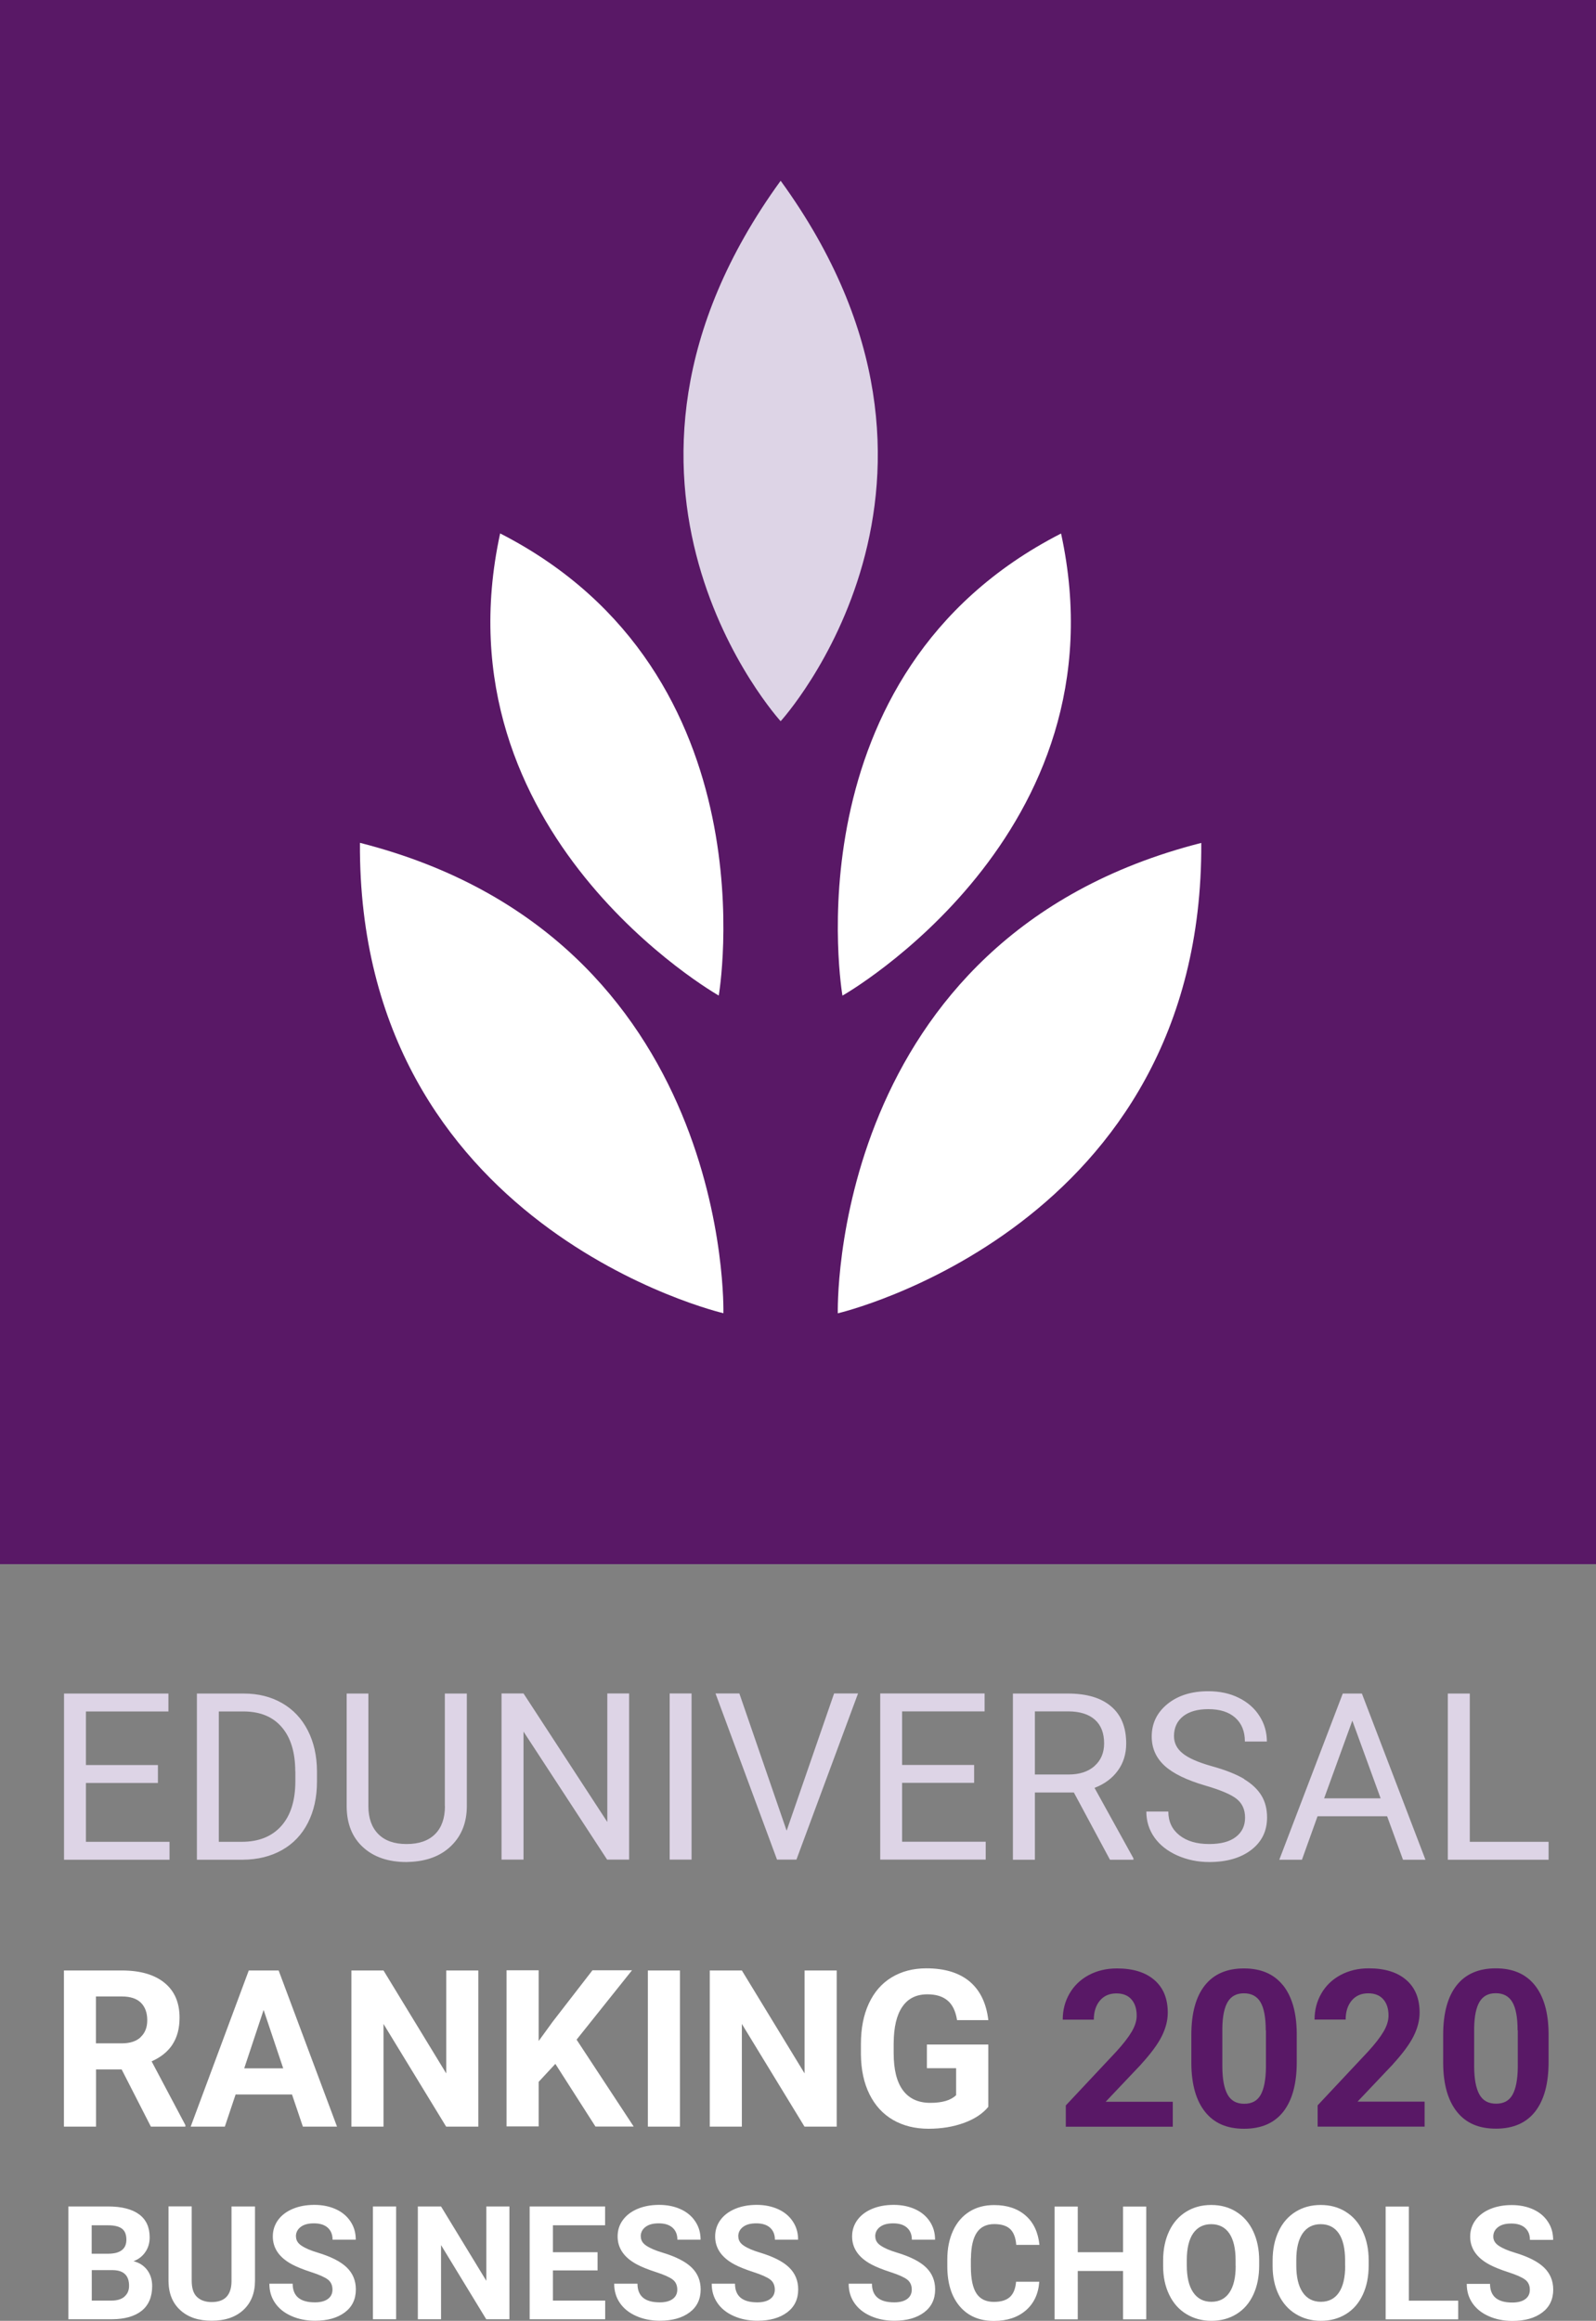
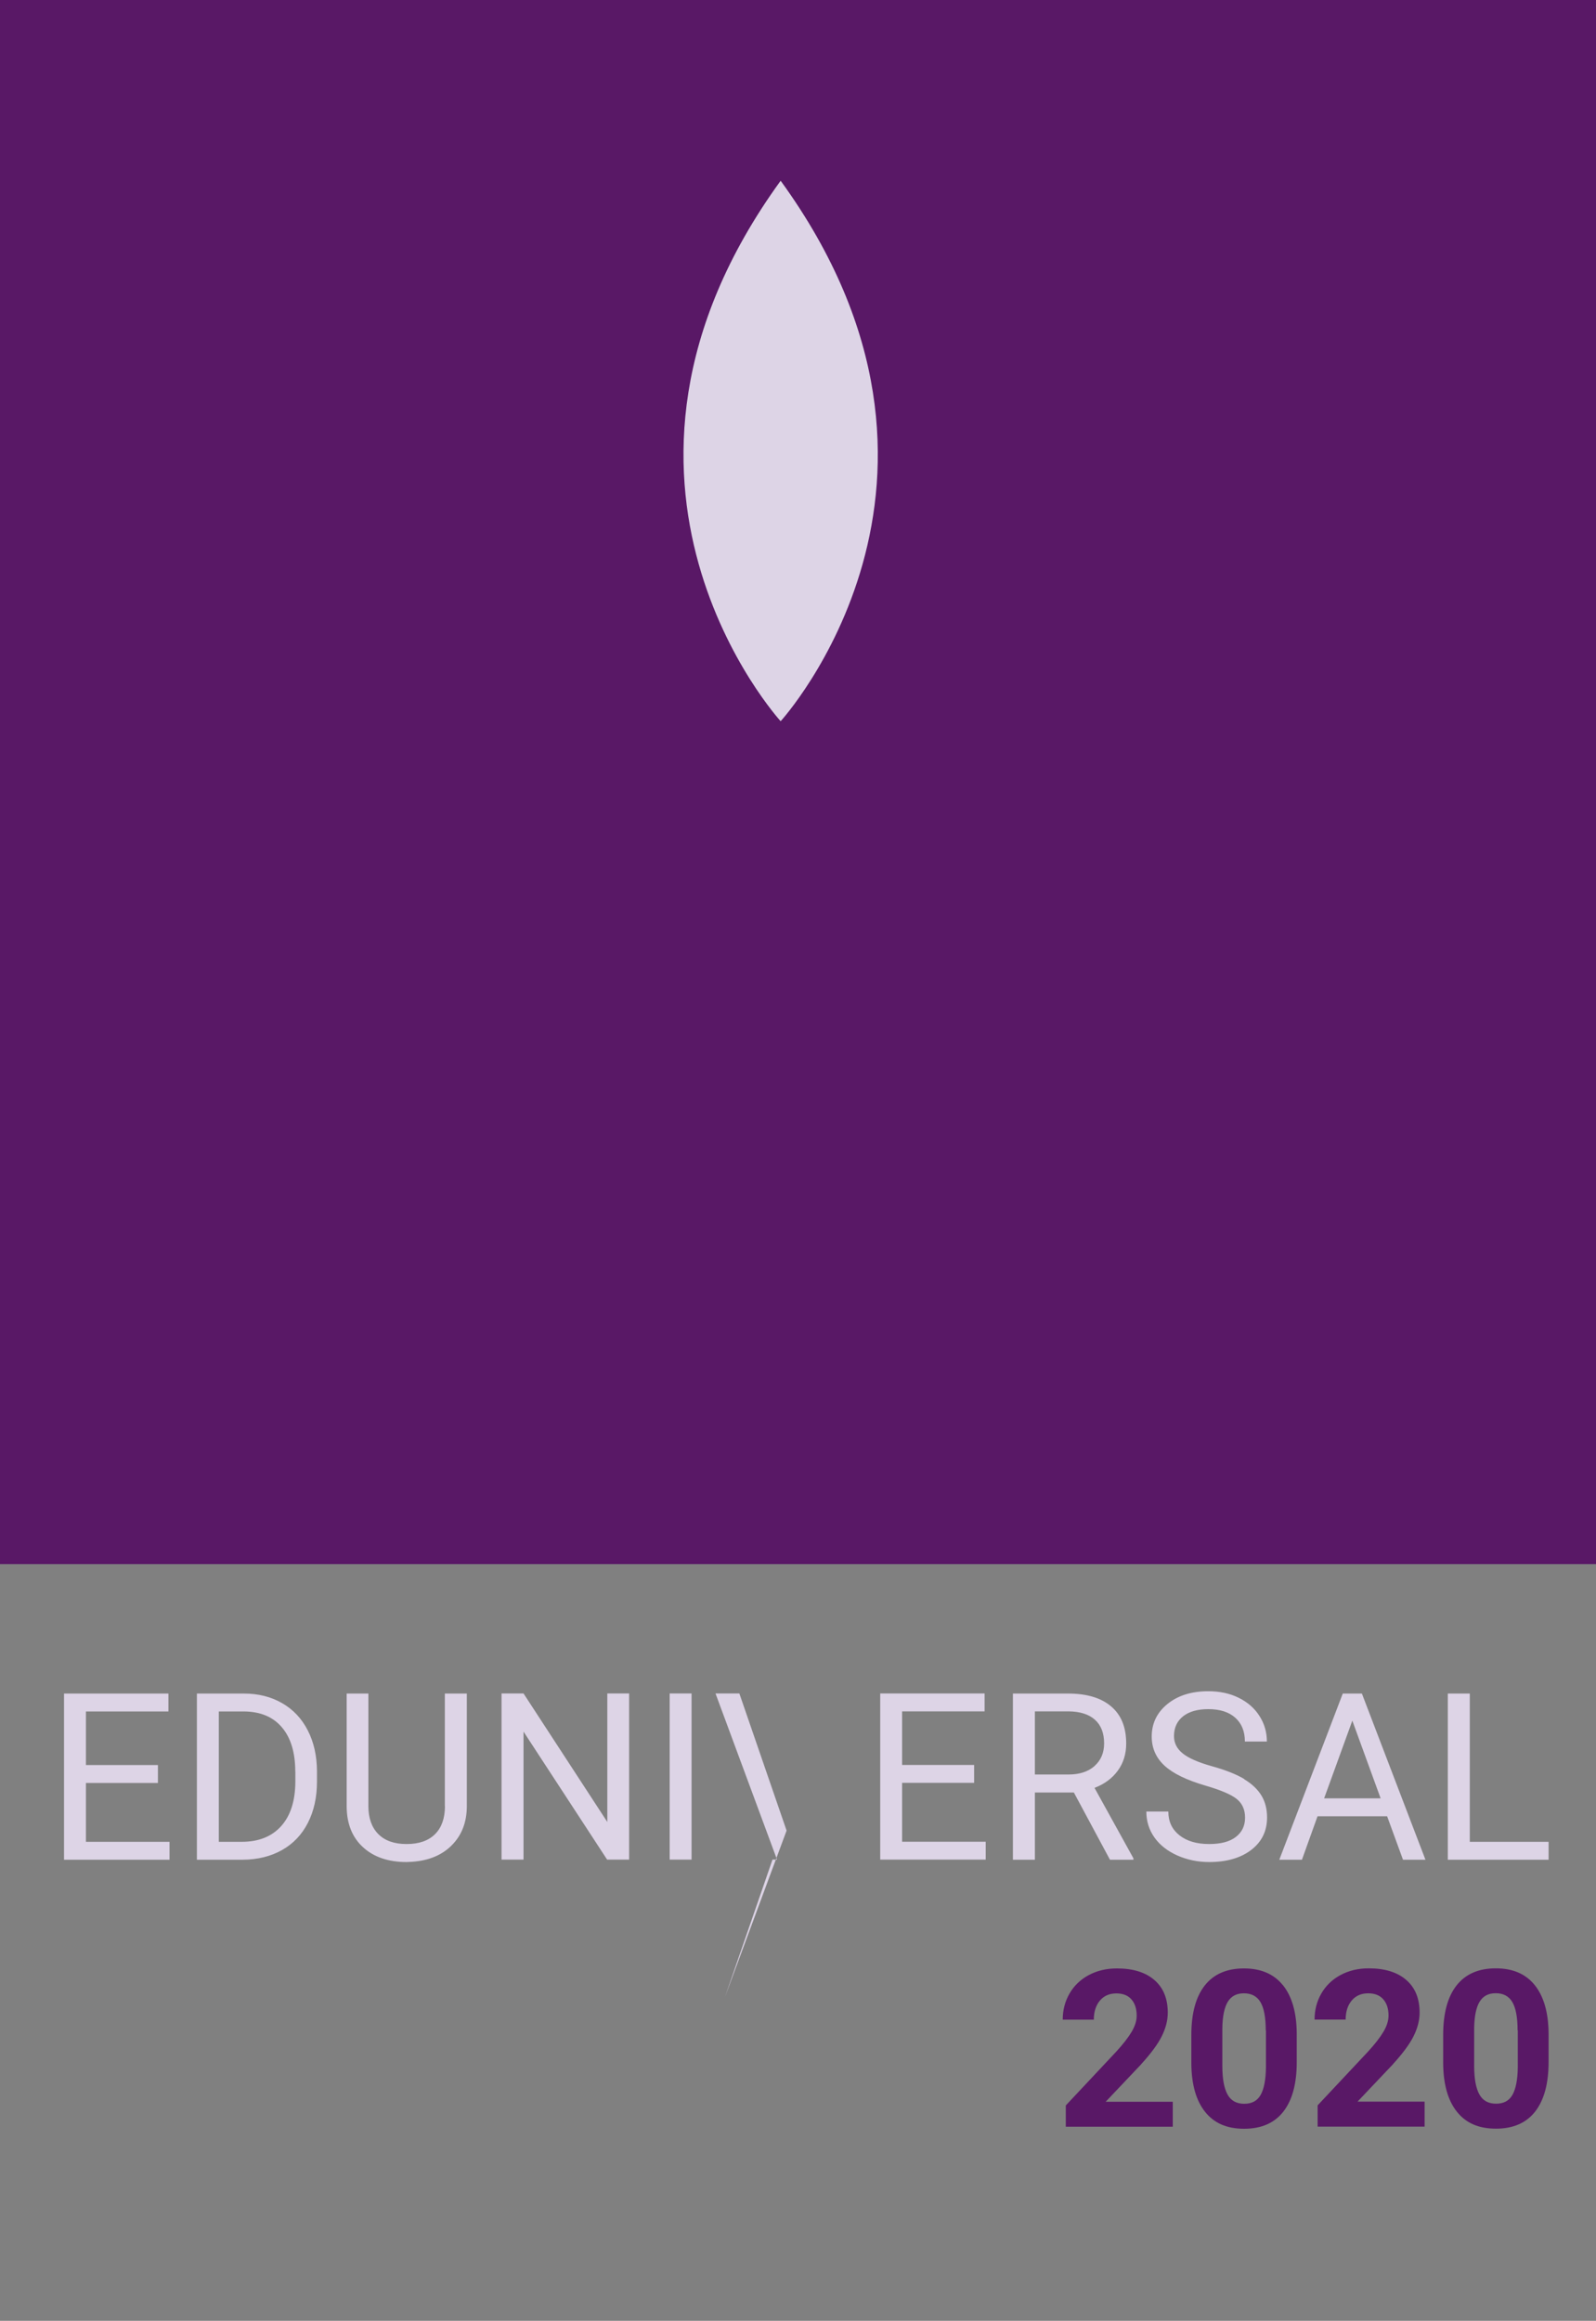
<svg xmlns="http://www.w3.org/2000/svg" id="eduniversal" viewBox="0 0 172 250">
  <rect x="0" y="0" width="172" height="250" fill="#808080" stroke="none" />
  <path fill="#591866" d="M172,168.49H0V0H172V168.49Zm-49.02,53.87c1.05-1.15,1.79-2.15,2.22-3.01,.43-.86,.65-1.71,.65-2.54,0-1.52-.48-2.69-1.44-3.52-.96-.83-2.3-1.25-4.04-1.25-1.13,0-2.14,.24-3.04,.72-.89,.48-1.58,1.14-2.07,1.99-.49,.85-.73,1.78-.73,2.81h3.35c0-.85,.22-1.53,.65-2.05,.44-.52,1.03-.78,1.78-.78,.7,0,1.24,.21,1.62,.64,.38,.43,.57,1.01,.57,1.76,0,.55-.18,1.12-.54,1.73-.36,.61-.91,1.32-1.66,2.14l-5.44,5.8v2.29h11.53v-2.69h-7.23l3.82-4.03Zm15.28-8.52c.97,1.21,1.47,2.94,1.49,5.19v3.09c0,2.33-.48,4.1-1.44,5.34-.96,1.23-2.37,1.85-4.23,1.85s-3.23-.6-4.2-1.81c-.97-1.21-1.47-2.94-1.49-5.2v-3.09c0-2.35,.49-4.13,1.46-5.35,.97-1.22,2.38-1.82,4.21-1.82s3.23,.6,4.2,1.81Zm-1.85,4.88c0-1.39-.19-2.41-.57-3.05-.38-.64-.98-.95-1.78-.95s-1.36,.3-1.74,.91c-.37,.61-.57,1.55-.59,2.84v4.09c0,1.37,.19,2.39,.56,3.06,.37,.67,.97,1,1.8,1s1.41-.32,1.77-.96c.36-.64,.55-1.62,.57-2.94v-4Zm13.71,3.63c1.05-1.15,1.79-2.15,2.22-3.01,.43-.86,.65-1.71,.65-2.54,0-1.52-.48-2.69-1.44-3.52-.96-.83-2.3-1.25-4.04-1.25-1.13,0-2.14,.24-3.04,.72-.89,.48-1.58,1.14-2.07,1.99-.49,.85-.73,1.78-.73,2.81h3.35c0-.85,.22-1.53,.65-2.05,.44-.52,1.03-.78,1.78-.78,.7,0,1.24,.21,1.62,.64,.38,.43,.57,1.01,.57,1.76,0,.55-.18,1.12-.54,1.73-.36,.61-.91,1.32-1.66,2.14l-5.44,5.8v2.29h11.53v-2.69h-7.23l3.82-4.03Zm16.77-3.33v3.09c0,2.33-.48,4.1-1.44,5.34-.96,1.23-2.37,1.85-4.23,1.85s-3.23-.6-4.2-1.81c-.97-1.21-1.47-2.94-1.49-5.2v-3.09c0-2.35,.49-4.13,1.46-5.35,.97-1.22,2.38-1.82,4.21-1.82s3.23,.6,4.2,1.81c.97,1.21,1.47,2.94,1.49,5.19Zm-3.34-.31c0-1.39-.19-2.41-.57-3.05-.38-.64-.98-.95-1.78-.95s-1.36,.3-1.74,.91c-.37,.61-.57,1.55-.59,2.84v4.09c0,1.37,.19,2.39,.56,3.06,.37,.67,.97,1,1.8,1s1.41-.32,1.77-.96c.36-.64,.55-1.62,.57-2.94v-4Z" />
-   <path fill="#ddd4e6" d="M84.13,77.69s-23.56-25.78,0-58.22c23.56,32.44,0,58.22,0,58.22ZM9.26,192.06h7.76v-1.93h-7.76v-5.77h8.89v-1.93H6.9v17.9h11.37v-1.93H9.26v-6.34Zm23.91-5.66c.65,1.27,.98,2.73,.99,4.38v1.14c0,1.69-.33,3.17-.98,4.44-.65,1.27-1.58,2.25-2.79,2.93s-2.62,1.03-4.22,1.04h-4.95v-17.9h5.05c1.56,0,2.93,.34,4.13,1.03,1.2,.69,2.12,1.67,2.77,2.94Zm-1.35,4.42c0-2.03-.48-3.62-1.43-4.74-.95-1.13-2.31-1.7-4.06-1.72h-2.75v14.04h2.48c1.82,0,3.24-.57,4.25-1.7,1.01-1.13,1.52-2.74,1.52-4.84v-1.05Zm16.13,3.74c0,1.29-.35,2.3-1.06,3.01-.71,.71-1.73,1.07-3.07,1.07s-2.34-.36-3.05-1.07c-.71-.72-1.07-1.72-1.07-3.02v-12.12h-2.34v12.2c.02,1.85,.61,3.31,1.77,4.36,1.16,1.06,2.73,1.59,4.68,1.59l.63-.03c1.8-.13,3.23-.73,4.28-1.81,1.05-1.07,1.58-2.46,1.59-4.14v-12.17h-2.37v12.13Zm17.51,1.72l-9.04-13.86h-2.37v17.9h2.37v-13.79l9.01,13.79h2.37v-17.9h-2.35v13.86Zm6.71,4.04h2.36v-17.9h-2.36v17.9Zm12.6-3.13l-5.09-14.77h-2.57l6.63,17.9h2.09l6.64-17.9h-2.58l-5.11,14.77Zm12.45-5.14h7.76v-1.93h-7.76v-5.77h8.89v-1.93h-11.25v17.9h11.37v-1.93h-9.01v-6.34Zm20.73,.53l4.2,7.6v.15h-2.53l-3.89-7.24h-4.2v7.24h-2.37v-17.9h5.93c2.02,0,3.57,.46,4.65,1.38,1.09,.92,1.63,2.25,1.63,4.01,0,1.11-.3,2.09-.9,2.91-.6,.83-1.44,1.45-2.51,1.86Zm0-2.34c.69-.61,1.04-1.42,1.04-2.44,0-1.11-.33-1.96-.99-2.55-.66-.59-1.61-.89-2.86-.9h-3.61v6.8h3.63c1.17,0,2.1-.3,2.8-.91Zm16.15,1.4c-.84-.5-2-.97-3.49-1.38-1.49-.42-2.54-.88-3.16-1.39-.62-.5-.93-1.12-.93-1.85,0-.91,.33-1.62,.98-2.14,.65-.51,1.56-.77,2.72-.77,1.25,0,2.22,.31,2.91,.93,.69,.62,1.03,1.47,1.03,2.56h2.37c0-.99-.26-1.91-.79-2.74-.53-.84-1.27-1.49-2.24-1.97-.96-.48-2.06-.71-3.29-.71-1.8,0-3.27,.46-4.4,1.38-1.13,.92-1.69,2.09-1.69,3.5,0,1.25,.46,2.29,1.38,3.14s2.4,1.56,4.42,2.15c1.61,.47,2.73,.94,3.34,1.42,.61,.48,.92,1.16,.92,2.03s-.33,1.57-1,2.08c-.66,.51-1.62,.76-2.87,.76-1.34,0-2.4-.31-3.2-.94-.8-.63-1.2-1.48-1.2-2.56h-2.37c0,1.04,.29,1.97,.87,2.79,.58,.82,1.4,1.46,2.46,1.94,1.07,.47,2.21,.71,3.44,.71,1.89,0,3.41-.44,4.54-1.31,1.13-.87,1.7-2.03,1.7-3.49,0-.91-.2-1.7-.61-2.37-.41-.67-1.03-1.26-1.87-1.76Zm12.67-9.21l6.85,17.9h-2.42l-1.71-4.68h-7.5l-1.68,4.68h-2.44l6.84-17.9h2.07Zm2.02,11.29l-3.05-8.37-3.04,8.37h6.09Zm9.61,4.68v-15.97h-2.37v17.9h10.86v-1.93h-8.48Z" />
-   <path fill="#fff" d="M18.6,220.21c.5-.77,.75-1.72,.75-2.87,0-1.62-.54-2.87-1.62-3.75-1.08-.88-2.61-1.33-4.6-1.33H6.89v16.82h3.46v-6.16h2.76l3.15,6.16h3.72v-.16l-3.64-6.87c1.01-.45,1.76-1.06,2.26-1.83Zm-3.44-.76c-.48,.44-1.15,.66-2.02,.66h-2.8v-5.05h2.78c.93,0,1.62,.23,2.07,.68,.45,.45,.68,1.08,.68,1.87s-.24,1.39-.72,1.83Zm11.65-7.19l-6.26,16.82h3.68l1.16-3.46h6.08l1.17,3.46h3.68l-6.29-16.82h-3.21Zm-.49,10.54l2.09-6.29,2.11,6.29h-4.2Zm21.78-10.54h3.45v16.82h-3.47l-6.75-11.06v11.06h-3.46v-16.82h3.46l6.76,11.09v-11.09Zm14.05,7.47l6.14,9.34h-4.12l-4.32-6.75-1.8,1.94v4.8h-3.46v-16.82h3.46v7.62l1.52-2.09,4.28-5.53h4.26l-5.97,7.47Zm7.67-7.47h3.46v16.82h-3.46v-16.82Zm16.9,0h3.45v16.82h-3.47l-6.75-11.06v11.06h-3.46v-16.82h3.46l6.76,11.09v-11.09Zm9.59,7.84v1.07c0,1.76,.33,3.1,1,4,.67,.9,1.65,1.35,2.95,1.35s2.23-.28,2.78-.83v-2.9h-3.15v-2.55h6.62v6.71c-.62,.75-1.51,1.33-2.65,1.74-1.14,.41-2.4,.62-3.79,.62-1.46,0-2.73-.32-3.83-.95-1.1-.64-1.94-1.56-2.54-2.77-.6-1.21-.9-2.63-.92-4.26v-1.14c0-1.68,.28-3.13,.85-4.36,.57-1.23,1.38-2.17,2.45-2.82,1.07-.65,2.32-.98,3.75-.98,1.99,0,3.55,.48,4.68,1.43,1.12,.95,1.79,2.34,2,4.15h-3.37c-.15-.96-.49-1.67-1.02-2.11-.53-.45-1.25-.67-2.18-.67-1.18,0-2.08,.44-2.69,1.33-.62,.89-.93,2.2-.94,3.95ZM14.39,243.58c.55-.21,.97-.54,1.28-1,.31-.45,.46-.98,.46-1.57,0-1.09-.38-1.92-1.14-2.48-.76-.56-1.88-.85-3.35-.85H7.37v12.15h4.72c1.38-.01,2.44-.32,3.19-.92,.74-.6,1.12-1.49,1.12-2.65,0-.68-.18-1.26-.54-1.74-.36-.47-.85-.79-1.47-.94Zm-4.51-3.87h1.75c.69,0,1.19,.12,1.51,.36,.32,.24,.48,.64,.48,1.19,0,.98-.63,1.49-1.89,1.51h-1.85v-3.06Zm3.53,7.69c-.33,.28-.79,.42-1.38,.42h-2.14v-3.28h2.29c1.15,.02,1.73,.58,1.73,1.69,0,.49-.17,.88-.5,1.16Zm11.56-9.72h2.51v8c0,1.33-.42,2.38-1.25,3.15-.83,.77-1.97,1.16-3.41,1.16s-2.54-.37-3.38-1.13c-.83-.75-1.26-1.78-1.28-3.1v-8.09h2.5v8.02c0,.8,.19,1.38,.57,1.74,.38,.36,.91,.55,1.58,.55,1.41,0,2.12-.74,2.14-2.22v-8.08Zm6.93,3.24c0,.4,.2,.73,.6,.99,.4,.27,.98,.52,1.76,.75,1.42,.43,2.46,.96,3.11,1.59s.98,1.42,.98,2.37c0,1.05-.4,1.88-1.19,2.47-.8,.6-1.87,.9-3.21,.9-.93,0-1.79-.17-2.55-.51-.77-.34-1.35-.81-1.76-1.41s-.61-1.28-.61-2.07h2.51c0,1.34,.8,2.01,2.4,2.01,.59,0,1.06-.12,1.39-.36,.33-.24,.5-.58,.5-1.01,0-.47-.17-.84-.5-1.09-.33-.25-.93-.52-1.8-.8-.87-.28-1.55-.56-2.06-.83-1.38-.74-2.07-1.75-2.07-3.01,0-.66,.19-1.24,.56-1.76,.37-.51,.9-.92,1.59-1.21,.69-.29,1.47-.43,2.33-.43s1.64,.16,2.32,.47,1.21,.76,1.58,1.33c.38,.57,.56,1.22,.56,1.95h-2.5c0-.56-.18-.99-.53-1.3-.35-.31-.84-.46-1.48-.46s-1.09,.13-1.43,.39c-.34,.26-.51,.6-.51,1.02Zm8.29-3.24h2.5v12.15h-2.5v-12.15Zm12.21,0h2.5v12.15h-2.5l-4.87-7.99v7.99h-2.5v-12.15h2.5l4.88,8.01v-8.01Zm7.18,10.14h5.64v2.01h-8.14v-12.15h8.13v2.03h-5.62v2.9h4.81v1.96h-4.81v3.25Zm9.48-6.9c0,.4,.2,.73,.6,.99,.4,.27,.98,.52,1.76,.75,1.42,.43,2.46,.96,3.11,1.59s.98,1.42,.98,2.37c0,1.05-.4,1.88-1.19,2.47-.8,.6-1.87,.9-3.21,.9-.93,0-1.79-.17-2.55-.51-.77-.34-1.35-.81-1.76-1.41s-.61-1.28-.61-2.07h2.51c0,1.34,.8,2.01,2.4,2.01,.59,0,1.06-.12,1.39-.36,.33-.24,.5-.58,.5-1.01,0-.47-.17-.84-.5-1.09-.33-.25-.93-.52-1.8-.8-.87-.28-1.55-.56-2.06-.83-1.38-.74-2.07-1.75-2.07-3.01,0-.66,.18-1.24,.56-1.76,.37-.51,.9-.92,1.59-1.21,.69-.29,1.47-.43,2.33-.43s1.64,.16,2.32,.47c.68,.31,1.21,.76,1.58,1.33,.38,.57,.56,1.22,.56,1.95h-2.5c0-.56-.18-.99-.53-1.3-.35-.31-.84-.46-1.48-.46s-1.09,.13-1.43,.39c-.34,.26-.51,.6-.51,1.02Zm10.51,0c0,.4,.2,.73,.6,.99,.4,.27,.98,.52,1.76,.75,1.42,.43,2.46,.96,3.11,1.59,.65,.63,.98,1.42,.98,2.37,0,1.05-.4,1.88-1.19,2.47-.8,.6-1.87,.9-3.21,.9-.93,0-1.79-.17-2.55-.51-.77-.34-1.35-.81-1.76-1.41s-.61-1.28-.61-2.07h2.51c0,1.34,.8,2.01,2.4,2.01,.59,0,1.06-.12,1.39-.36,.33-.24,.5-.58,.5-1.01,0-.47-.17-.84-.5-1.09-.33-.25-.93-.52-1.8-.8-.87-.28-1.55-.56-2.06-.83-1.38-.74-2.07-1.75-2.07-3.01,0-.66,.19-1.24,.56-1.76,.37-.51,.9-.92,1.59-1.21,.69-.29,1.47-.43,2.33-.43s1.64,.16,2.32,.47,1.21,.76,1.58,1.33c.38,.57,.56,1.22,.56,1.95h-2.5c0-.56-.18-.99-.53-1.3-.35-.31-.84-.46-1.48-.46s-1.09,.13-1.43,.39c-.34,.26-.51,.6-.51,1.02Zm14.76,0c0,.4,.2,.73,.6,.99,.4,.27,.98,.52,1.76,.75,1.42,.43,2.46,.96,3.11,1.59,.65,.63,.98,1.42,.98,2.37,0,1.05-.4,1.88-1.19,2.47-.8,.6-1.87,.9-3.21,.9-.93,0-1.79-.17-2.55-.51-.77-.34-1.35-.81-1.76-1.41s-.61-1.28-.61-2.07h2.51c0,1.34,.8,2.01,2.4,2.01,.59,0,1.06-.12,1.39-.36,.33-.24,.5-.58,.5-1.01,0-.47-.17-.84-.5-1.09-.33-.25-.93-.52-1.8-.8-.87-.28-1.55-.56-2.06-.83-1.38-.74-2.07-1.75-2.07-3.01,0-.66,.19-1.24,.56-1.76,.37-.51,.9-.92,1.59-1.21,.69-.29,1.47-.43,2.33-.43s1.64,.16,2.32,.47,1.21,.76,1.58,1.33c.38,.57,.56,1.22,.56,1.95h-2.5c0-.56-.18-.99-.53-1.3-.35-.31-.84-.46-1.48-.46s-1.09,.13-1.43,.39c-.34,.26-.51,.6-.51,1.02Zm10.3,2.33v.92c0,1.31,.2,2.27,.6,2.88,.4,.61,1.03,.91,1.88,.91,.77,0,1.35-.18,1.73-.53,.38-.35,.6-.9,.66-1.64h2.5c-.09,1.31-.58,2.34-1.45,3.09-.87,.75-2.02,1.13-3.44,1.13-1.56,0-2.78-.52-3.68-1.57-.89-1.05-1.34-2.49-1.34-4.32v-.74c0-1.17,.21-2.2,.62-3.09,.41-.89,1-1.57,1.76-2.05,.77-.48,1.65-.71,2.67-.71,1.4,0,2.53,.38,3.39,1.13,.86,.75,1.35,1.81,1.49,3.16h-2.5c-.06-.78-.28-1.35-.66-1.71-.37-.35-.95-.53-1.71-.53-.83,0-1.46,.3-1.87,.9-.41,.6-.63,1.53-.64,2.78Zm16.4-5.56h2.5v12.15h-2.5v-5.21h-4.88v5.21h-2.5v-12.15h2.5v4.92h4.88v-4.92Zm12.2,.56c-.79-.49-1.69-.73-2.7-.73s-1.91,.24-2.7,.73c-.79,.49-1.4,1.18-1.83,2.09-.43,.91-.65,1.96-.65,3.16v.6c0,1.17,.22,2.2,.66,3.1,.43,.9,1.05,1.59,1.84,2.07,.79,.48,1.69,.73,2.7,.73s1.92-.24,2.71-.73,1.39-1.18,1.81-2.09c.42-.9,.63-1.95,.63-3.15v-.54c0-1.19-.22-2.24-.65-3.15-.43-.91-1.04-1.61-1.83-2.09Zm-.06,5.83c0,1.26-.23,2.22-.68,2.88-.45,.66-1.1,.99-1.94,.99s-1.51-.34-1.97-1.03c-.46-.68-.68-1.65-.68-2.89v-.59c0-1.26,.24-2.22,.69-2.87,.46-.65,1.1-.98,1.94-.98s1.5,.33,1.95,.99,.68,1.63,.68,2.9v.59Zm11.86-5.83c-.79-.49-1.69-.73-2.7-.73s-1.91,.24-2.7,.73c-.79,.49-1.4,1.18-1.83,2.09-.43,.91-.65,1.96-.65,3.16v.6c0,1.17,.22,2.2,.66,3.1,.43,.9,1.05,1.59,1.84,2.07,.79,.48,1.69,.73,2.7,.73s1.92-.24,2.71-.73,1.39-1.18,1.81-2.09c.42-.9,.63-1.95,.63-3.15v-.54c0-1.19-.22-2.24-.65-3.15-.43-.91-1.04-1.61-1.83-2.09Zm-.06,5.83c0,1.26-.23,2.22-.68,2.88-.45,.66-1.1,.99-1.94,.99s-1.51-.34-1.97-1.03c-.46-.68-.68-1.65-.68-2.89v-.59c0-1.26,.24-2.22,.69-2.87,.46-.65,1.1-.98,1.94-.98s1.5,.33,1.95,.99,.68,1.63,.68,2.9v.59Zm6.86,3.75h5.32v2.01h-7.82v-12.15h2.5v10.14Zm14.58-3.56c.65,.63,.98,1.42,.98,2.37,0,1.05-.4,1.88-1.19,2.47-.8,.6-1.87,.9-3.21,.9-.93,0-1.79-.17-2.55-.51-.77-.34-1.35-.81-1.76-1.41s-.61-1.28-.61-2.07h2.51c0,1.34,.8,2.01,2.4,2.01,.59,0,1.06-.12,1.39-.36,.33-.24,.5-.58,.5-1.01,0-.47-.17-.84-.5-1.09-.33-.25-.93-.52-1.8-.8-.87-.28-1.55-.56-2.06-.83-1.38-.74-2.07-1.75-2.07-3.01,0-.66,.19-1.24,.56-1.76,.37-.51,.9-.92,1.59-1.21,.69-.29,1.47-.43,2.33-.43s1.64,.16,2.32,.47c.68,.31,1.21,.76,1.58,1.33,.38,.57,.56,1.22,.56,1.95h-2.5c0-.56-.18-.99-.53-1.3-.35-.31-.84-.46-1.48-.46s-1.09,.13-1.43,.39c-.34,.26-.51,.6-.51,1.02,0,.4,.2,.73,.6,.99,.4,.27,.98,.52,1.76,.75,1.42,.43,2.46,.96,3.11,1.59ZM114.35,57.47c7.06,32.44-23.56,49.78-23.56,49.78,0,0-6-34.67,23.56-49.78Zm15.11,33.33c.24,41.5-39.17,50.67-39.17,50.67,0,0-1.06-40.44,39.17-50.67Zm-52,16.44s-30.61-17.34-23.56-49.78c29.56,15.11,23.56,49.78,23.56,49.78Zm.5,34.22s-39.41-9.17-39.17-50.67c40.22,10.22,39.17,50.67,39.17,50.67Z" />
+   <path fill="#ddd4e6" d="M84.13,77.69s-23.56-25.78,0-58.22c23.56,32.44,0,58.22,0,58.22ZM9.26,192.06h7.76v-1.93h-7.76v-5.77h8.89v-1.93H6.9v17.9h11.37v-1.93H9.26v-6.34Zm23.91-5.66c.65,1.27,.98,2.73,.99,4.38v1.14c0,1.69-.33,3.17-.98,4.44-.65,1.27-1.58,2.25-2.79,2.93s-2.62,1.03-4.22,1.04h-4.95v-17.9h5.05c1.56,0,2.93,.34,4.13,1.03,1.2,.69,2.12,1.67,2.77,2.94Zm-1.35,4.42c0-2.03-.48-3.62-1.43-4.74-.95-1.13-2.31-1.7-4.06-1.72h-2.75v14.04h2.48c1.82,0,3.24-.57,4.25-1.7,1.01-1.13,1.52-2.74,1.52-4.84v-1.05Zm16.13,3.74c0,1.29-.35,2.3-1.06,3.01-.71,.71-1.73,1.07-3.07,1.07s-2.34-.36-3.05-1.07c-.71-.72-1.07-1.72-1.07-3.02v-12.12h-2.34v12.2c.02,1.85,.61,3.31,1.77,4.36,1.16,1.06,2.73,1.59,4.68,1.59l.63-.03c1.8-.13,3.23-.73,4.28-1.81,1.05-1.07,1.58-2.46,1.59-4.14v-12.17h-2.37v12.13Zm17.51,1.72l-9.04-13.86h-2.37v17.9h2.37v-13.79l9.01,13.79h2.37v-17.9h-2.35v13.86Zm6.71,4.04h2.36v-17.9h-2.36v17.9Zm12.6-3.13l-5.09-14.77h-2.57l6.63,17.9h2.09h-2.58l-5.11,14.77Zm12.45-5.14h7.76v-1.93h-7.76v-5.77h8.89v-1.93h-11.25v17.9h11.37v-1.93h-9.01v-6.34Zm20.73,.53l4.2,7.6v.15h-2.53l-3.89-7.24h-4.2v7.24h-2.37v-17.9h5.93c2.02,0,3.57,.46,4.65,1.38,1.09,.92,1.63,2.25,1.63,4.01,0,1.11-.3,2.09-.9,2.91-.6,.83-1.44,1.45-2.51,1.86Zm0-2.34c.69-.61,1.04-1.42,1.04-2.44,0-1.11-.33-1.96-.99-2.55-.66-.59-1.61-.89-2.86-.9h-3.61v6.8h3.63c1.17,0,2.1-.3,2.8-.91Zm16.15,1.4c-.84-.5-2-.97-3.49-1.38-1.49-.42-2.54-.88-3.16-1.39-.62-.5-.93-1.12-.93-1.85,0-.91,.33-1.62,.98-2.14,.65-.51,1.56-.77,2.72-.77,1.25,0,2.22,.31,2.91,.93,.69,.62,1.03,1.47,1.03,2.56h2.37c0-.99-.26-1.91-.79-2.74-.53-.84-1.27-1.49-2.24-1.97-.96-.48-2.06-.71-3.29-.71-1.8,0-3.27,.46-4.4,1.38-1.13,.92-1.69,2.09-1.69,3.5,0,1.25,.46,2.29,1.38,3.14s2.4,1.56,4.42,2.15c1.61,.47,2.73,.94,3.34,1.42,.61,.48,.92,1.16,.92,2.03s-.33,1.57-1,2.08c-.66,.51-1.62,.76-2.87,.76-1.34,0-2.4-.31-3.2-.94-.8-.63-1.2-1.48-1.2-2.56h-2.37c0,1.04,.29,1.97,.87,2.79,.58,.82,1.4,1.46,2.46,1.94,1.07,.47,2.21,.71,3.44,.71,1.89,0,3.41-.44,4.54-1.31,1.13-.87,1.7-2.03,1.7-3.49,0-.91-.2-1.7-.61-2.37-.41-.67-1.03-1.26-1.87-1.76Zm12.67-9.21l6.85,17.9h-2.42l-1.71-4.68h-7.5l-1.68,4.68h-2.44l6.84-17.9h2.07Zm2.02,11.29l-3.05-8.37-3.04,8.37h6.09Zm9.61,4.68v-15.97h-2.37v17.9h10.86v-1.93h-8.48Z" />
</svg>